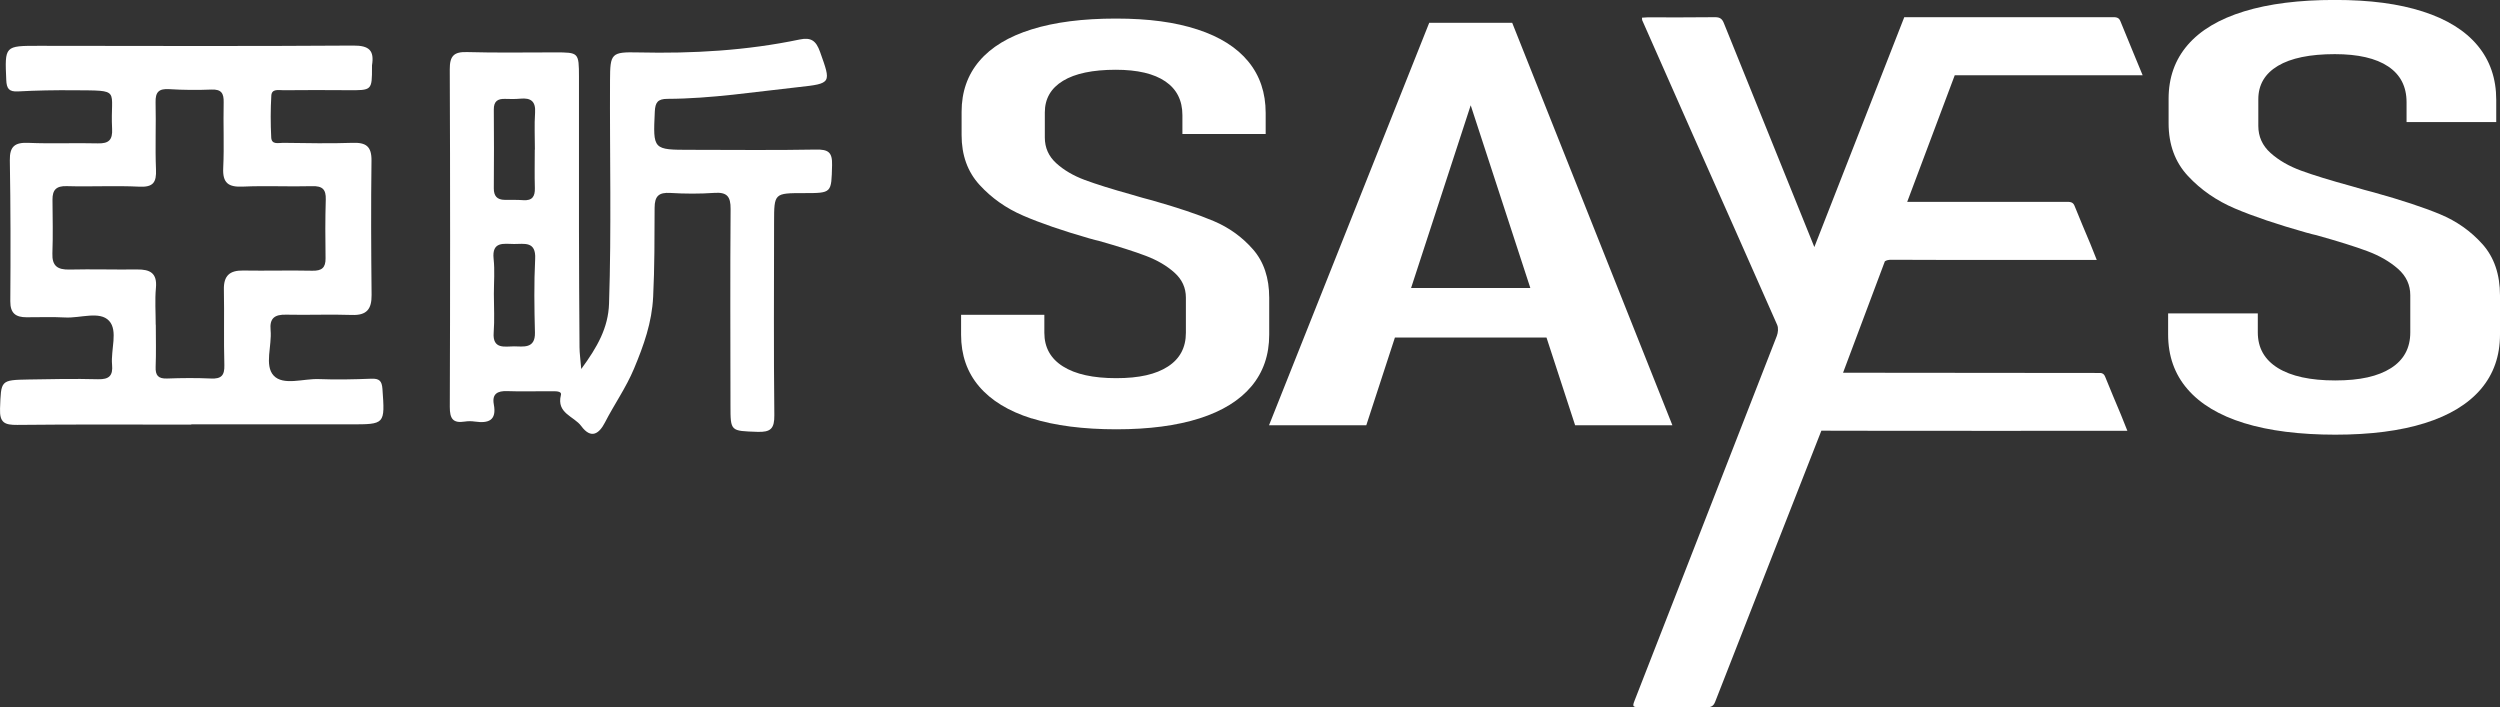
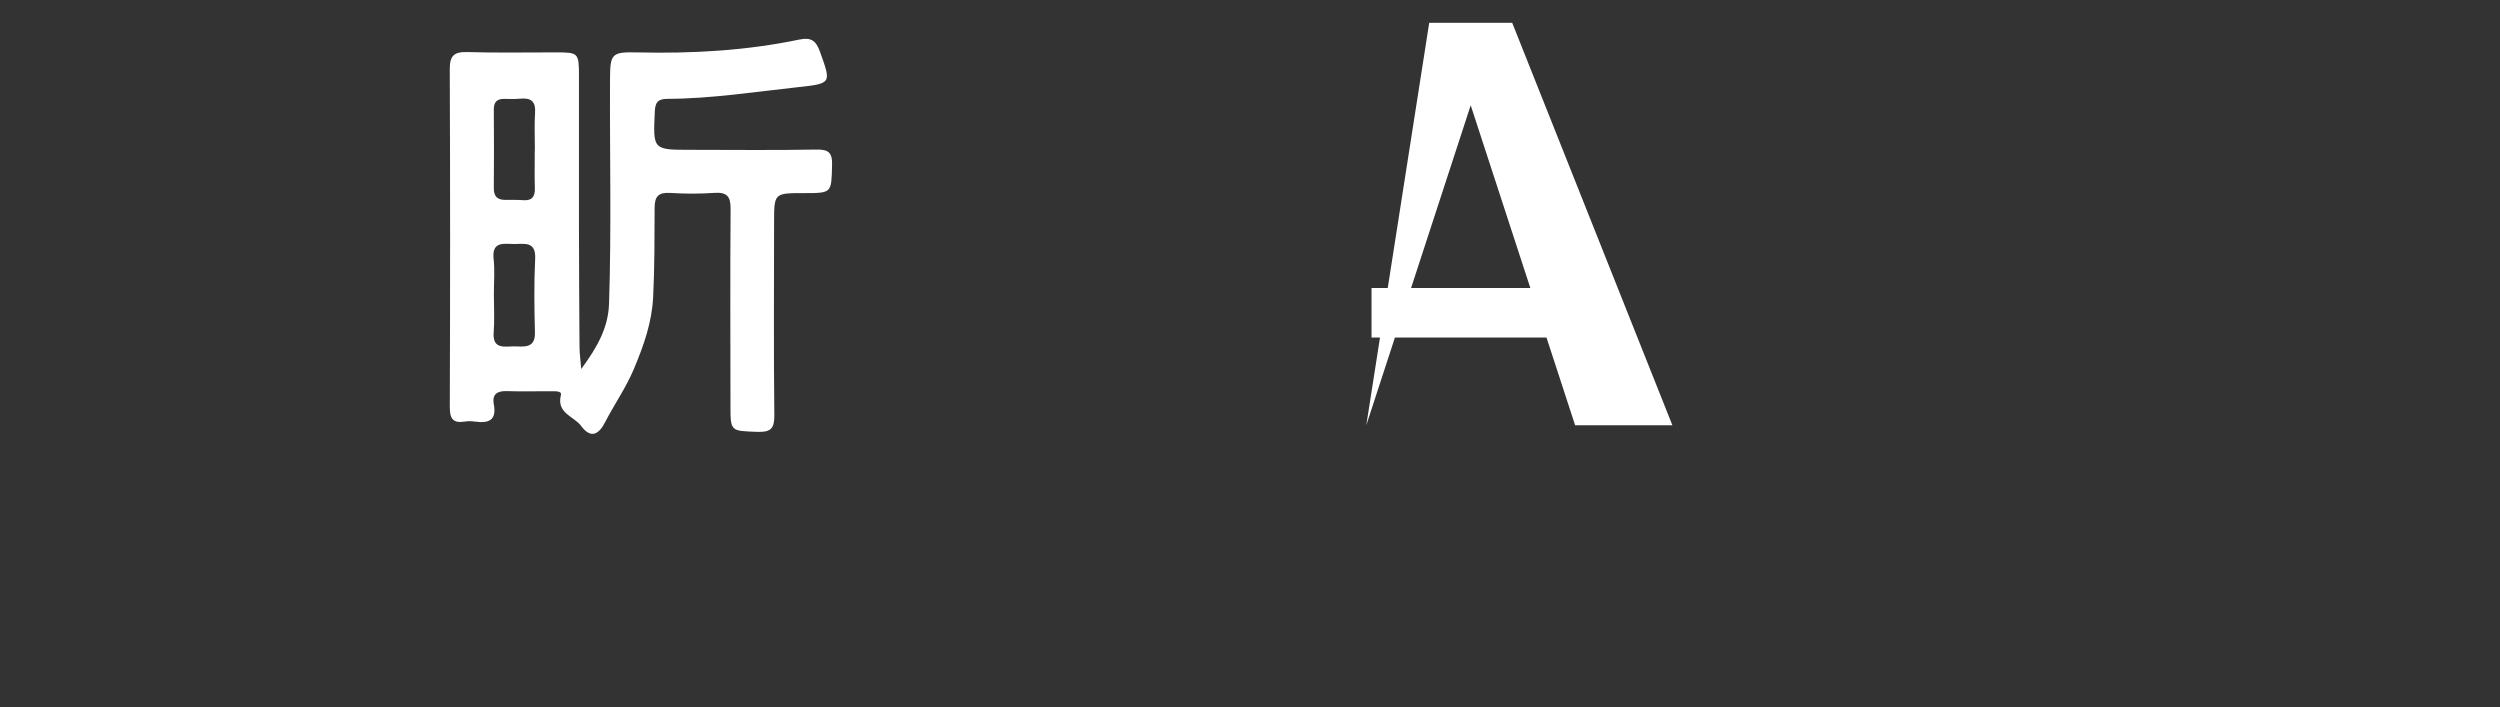
<svg xmlns="http://www.w3.org/2000/svg" id="_圖層_1" viewBox="0 0 790.59 223.66">
  <rect x="0" y="0" width="790.59" height="223.66" fill="#333333" stroke="none" />
  <defs>
    <style>.cls-1,.cls-2{fill:#fff;}.cls-2{fill-rule:evenodd;}</style>
  </defs>
-   <path class="cls-1" d="m326.24,132.33c-7.3-2.3-12.84-5.69-16.63-10.15-3.79-4.46-5.68-9.91-5.68-16.33v-6.3h26.33v5.69c0,4.61,1.96,8.16,5.89,10.63,3.93,2.48,9.54,3.72,16.84,3.72s12.56-1.22,16.35-3.68c3.79-2.45,5.68-6.01,5.68-10.68v-11.12c0-3.09-1.2-5.72-3.6-7.88-2.4-2.16-5.4-3.92-9.01-5.3-3.6-1.37-8.59-2.96-14.96-4.77-.19-.06-.37-.1-.55-.13-.19-.03-.37-.07-.55-.13l-1.94-.53c-8.5-2.45-15.45-4.84-20.85-7.18-5.4-2.33-10-5.57-13.79-9.72-3.79-4.14-5.68-9.39-5.68-15.76v-7.35c0-6.3,1.87-11.66,5.61-16.06,3.74-4.41,9.26-7.75,16.56-10.02,7.3-2.28,16.17-3.41,26.61-3.41s18.78,1.15,25.84,3.46c7.07,2.31,12.42,5.69,16.07,10.15,3.65,4.46,5.47,9.88,5.47,16.24v6.65h-26.33v-5.95c0-4.67-1.8-8.23-5.4-10.68-3.6-2.45-8.82-3.68-15.66-3.68-7.3,0-12.87,1.17-16.7,3.5-3.83,2.33-5.75,5.66-5.75,9.98v7.96c0,3.21,1.2,5.91,3.6,8.1,2.4,2.19,5.4,3.95,9.01,5.3,3.6,1.34,8.54,2.89,14.83,4.64.64.17,1.25.35,1.8.53.55.17,1.15.35,1.8.52.46.12.95.25,1.46.39.51.15.99.28,1.46.39,8.04,2.28,14.5,4.45,19.4,6.52,4.9,2.07,9.05,5.06,12.47,8.97,3.42,3.91,5.13,9.02,5.13,15.32v11.64c0,6.42-1.87,11.86-5.61,16.33-3.74,4.46-9.21,7.85-16.42,10.15-7.21,2.3-15.98,3.46-26.33,3.46s-19.45-1.15-26.74-3.46Z" />
-   <path class="cls-1" d="m451.97,7.21h26.24l50.66,127.27h-30.76l-33.02-101.19-33.02,101.19h-30.76L451.97,7.21Zm-18.24,83.86h64.99v15.67h-64.99v-15.67Z" />
+   <path class="cls-1" d="m451.97,7.21h26.24l50.66,127.27h-30.76l-33.02-101.19-33.02,101.19L451.97,7.21Zm-18.24,83.86h64.99v15.67h-64.99v-15.67Z" />
  <path class="cls-1" d="m183.82,116.68c5.1-6.95,8.53-13.03,8.78-20.65.78-23.54.2-47.07.31-70.61.04-8.55.35-9.04,8.99-8.84,17.13.39,34.14-.57,50.94-4.08,3.6-.75,5.2.29,6.49,3.91,3.51,9.87,3.77,9.99-6.84,11.14-13.78,1.49-27.52,3.66-41.42,3.71-3.09.01-3.86,1.15-4,4.02-.56,12.11-.65,12.1,11.39,12.1,13.19,0,26.37.17,39.55-.08,3.92-.07,5.23.81,5.12,4.91-.23,8.86.01,8.86-8.91,8.86-9.39,0-9.42,0-9.43,9.17-.02,20.35-.14,40.71.08,61.06.05,4.23-1.14,5.42-5.36,5.27-8.49-.31-8.51-.07-8.51-8.36-.02-20.71-.12-41.42.04-62.13.03-3.94-1.13-5.36-5.15-5.08-4.61.32-9.27.3-13.89.02-3.69-.23-4.98,1-4.99,4.72-.03,9.37,0,18.74-.46,28.11-.39,8.14-2.96,15.33-6.05,22.73-2.53,6.05-6.26,11.3-9.2,17.04-1.79,3.48-4.33,5.41-7.49,1.12-2.3-3.13-7.9-4.01-6.43-9.82.35-1.36-1.88-1.17-3.04-1.18-4.63-.05-9.27.13-13.9-.05-3.16-.13-4.89.91-4.28,4.18.97,5.15-1.72,6.05-5.98,5.45-1.05-.15-2.16-.17-3.2,0-3.77.59-4.75-.94-4.74-4.64.13-35.58.14-71.15-.01-106.73-.02-4.21,1.24-5.61,5.49-5.48,9.26.27,18.53.09,27.79.1,7.5,0,7.56.02,7.58,7.74.03,16.11-.03,32.21,0,48.32.02,12.39.08,24.78.17,37.17.01,1.88.29,3.76.55,6.91Zm-27.64-23.68c0,4.06.25,8.14-.06,12.18-.42,5.42,3.65,4.35,6.42,4.35,2.82,0,6.76.9,6.63-4.36-.2-7.77-.32-15.55.07-23.31.29-5.66-3.45-4.68-6.65-4.7-3.21-.02-7.11-.95-6.49,4.72.4,3.67.08,7.41.08,11.12Zm12.93-45.7h.04c0-3.89-.2-7.79.06-11.66.24-3.58-1.31-4.76-4.66-4.44-1.59.15-3.2.13-4.8.07-2.37-.08-3.61.75-3.59,3.35.08,8.31.06,16.62,0,24.92-.02,2.42,1.01,3.63,3.44,3.66,1.96.02,3.92-.04,5.87.1,2.84.2,3.74-1.16,3.67-3.8-.12-4.06-.03-8.13-.03-12.2Z" />
-   <path class="cls-1" d="m60.49,134.28c-18.34,0-36.69-.11-55.03.09-4.01.04-5.61-.7-5.45-5.13.34-9,.06-9.07,9.08-9.23,7.3-.14,14.61-.27,21.9-.08,3.58.09,4.77-1.17,4.45-4.61-.44-4.72,1.94-10.74-.94-13.86-2.96-3.2-9.09-.81-13.83-1.06-4.08-.22-8.19-.06-12.29-.07-3.37,0-5.15-1.23-5.12-5.04.11-14.86.1-29.72-.15-44.58-.08-4.51,1.66-5.72,5.95-5.53,7.29.31,14.6-.03,21.9.16,3.51.09,4.67-1.15,4.49-4.61-.65-12.7,3.27-12.06-12.13-12.19-5.87-.05-11.76.05-17.62.37-2.9.16-3.61-.94-3.72-3.62-.47-10.81-.55-10.81,10.33-10.8,33.12.02,66.25.16,99.37-.08,5.12-.04,6.72,1.58,5.96,6.26-.03.17,0,.35,0,.53,0,7.42,0,7.38-7.69,7.32-6.77-.06-13.53-.05-20.3.01-1.47.01-3.72-.57-3.85,1.7-.26,4.4-.25,8.84-.03,13.25.12,2.39,2.34,1.67,3.78,1.69,7.3.08,14.61.26,21.9,0,4.31-.16,6.09,1.12,6.03,5.65-.19,14.15-.11,28.3.03,42.46.04,4.41-1.48,6.49-6.21,6.32-6.94-.25-13.89.07-20.83-.09-3.61-.08-5.26,1.1-4.9,4.89.47,4.89-2.01,11.15.96,14.36,3.05,3.29,9.43.92,14.34,1.12,5.51.22,11.04.09,16.55-.12,2.51-.09,3.34.67,3.52,3.22.8,11.25.88,11.22-10.23,11.21-16.74-.02-33.48,0-50.22,0v.1Zm-11.25-31.58h.03c0,4.42.13,8.85-.05,13.27-.11,2.73.78,3.83,3.62,3.73,4.63-.17,9.27-.21,13.89,0,3.28.16,4.31-.99,4.22-4.25-.23-7.96.01-15.93-.15-23.89-.09-4.34,1.81-6.08,6.08-6.01,7.3.12,14.61-.1,21.91.06,2.98.06,4.2-.96,4.16-3.93-.09-6.19-.12-12.39.07-18.58.1-3.23-1.06-4.32-4.32-4.23-7.3.2-14.62-.19-21.91.14-4.6.21-6.44-1.15-6.2-5.93.33-6.89-.02-13.8.14-20.7.07-2.9-.73-4.18-3.87-4.06-4.44.18-8.91.15-13.35-.13-3.27-.21-4.39.91-4.31,4.16.18,7.07-.17,14.16.13,21.23.17,4.06-.83,5.66-5.27,5.45-7.64-.38-15.32.06-22.97-.17-3.34-.1-4.51,1.23-4.49,4.27.04,5.66.18,11.33-.03,16.98-.15,4.01,1.63,5.21,5.41,5.13,7.12-.17,14.25.06,21.37-.03,4.09-.05,6.4,1.13,5.96,5.81-.36,3.86-.07,7.78-.07,11.67Z" />
-   <path class="cls-1" d="m709.67,133.8c-7.86-2.44-13.83-6.02-17.91-10.75-4.08-4.72-6.12-10.48-6.12-17.28v-6.67h28.36v6.02c0,4.88,2.11,8.63,6.34,11.25,4.23,2.62,10.28,3.94,18.14,3.94s13.53-1.3,17.62-3.89c4.08-2.59,6.12-6.36,6.12-11.3v-11.76c0-3.27-1.29-6.05-3.88-8.34-2.59-2.28-5.82-4.15-9.7-5.6-3.88-1.45-9.26-3.13-16.12-5.05-.2-.06-.4-.11-.6-.14-.2-.03-.4-.08-.6-.14l-2.09-.56c-9.16-2.59-16.65-5.12-22.47-7.6-5.82-2.47-10.77-5.9-14.85-10.28-4.08-4.38-6.12-9.94-6.12-16.67v-7.78c0-6.67,2.02-12.33,6.05-17,4.03-4.66,9.98-8.2,17.84-10.61,7.86-2.41,17.42-3.61,28.66-3.61s20.23,1.22,27.84,3.66c7.61,2.44,13.38,6.02,17.32,10.75,3.93,4.72,5.9,10.45,5.9,17.18v7.04h-28.36v-6.3c0-4.94-1.94-8.71-5.82-11.3-3.88-2.59-9.5-3.89-16.87-3.89-7.86,0-13.86,1.24-17.99,3.7-4.13,2.47-6.2,5.99-6.2,10.56v8.43c0,3.4,1.29,6.25,3.88,8.57,2.59,2.32,5.82,4.18,9.7,5.6,3.88,1.42,9.2,3.06,15.97,4.91.7.19,1.34.37,1.94.56.6.19,1.24.37,1.94.56.5.12,1.02.26,1.57.42.55.16,1.07.29,1.57.42,8.66,2.41,15.62,4.71,20.9,6.9,5.27,2.19,9.75,5.36,13.44,9.49,3.68,4.14,5.52,9.54,5.52,16.21v12.32c0,6.79-2.02,12.55-6.05,17.28-4.03,4.72-9.93,8.31-17.69,10.75s-17.22,3.66-28.36,3.66-20.95-1.22-28.81-3.66Z" />
-   <path class="cls-2" d="m582.84,117.87l13.22-35.23c.5-.34,1.15-.5,2.08-.49,13.41.09,63.85.05,64.93.05-.75-1.88-1.36-3.46-2.01-5.03-1.68-4.04-3.42-8.05-5.03-12.11-.5-1.26-1.5-1.23-2.62-1.23-8.76,0-49.63,0-50.28,0l15.03-40.03s58.34,0,59.42,0c-.75-1.87-5.43-13.08-7.05-17.14-.5-1.26-1.5-1.23-2.62-1.23-8.76,0-65.71,0-65.71,0,0,0-27.85,71.27-28.44,72.7-1.47-3.58-12.07-29.88-16.1-39.86-4.17-10.33-8.37-20.64-12.52-30.97-.5-1.24-1.14-1.88-2.8-1.86-7.11.1-14.23.04-21.35.05-.53,0-1.06.06-1.73.1.03.45,0,.64.06.8,5.32,12.06,10.64,24.12,15.99,36.16,8.91,20.06,17.86,40.1,26.69,60.18.44,1.01.29,2.44-.11,3.52-1.13,3.04-40.28,103.18-44.98,115.31-.72,1.86-.61,2.07,1.5,2.07,7.12,0,14.24-.05,21.35.04,1.57.02,2.2-.6,2.65-1.77,1.19-3.13,33.57-85.7,33.57-85.7,16.65.08,95.69.04,96.77.04-.75-1.87-1.36-3.46-2.01-5.03-1.68-4.04-3.42-8.06-5.03-12.11-.3-.76-.78-1.04-1.35-1.15" />
</svg>